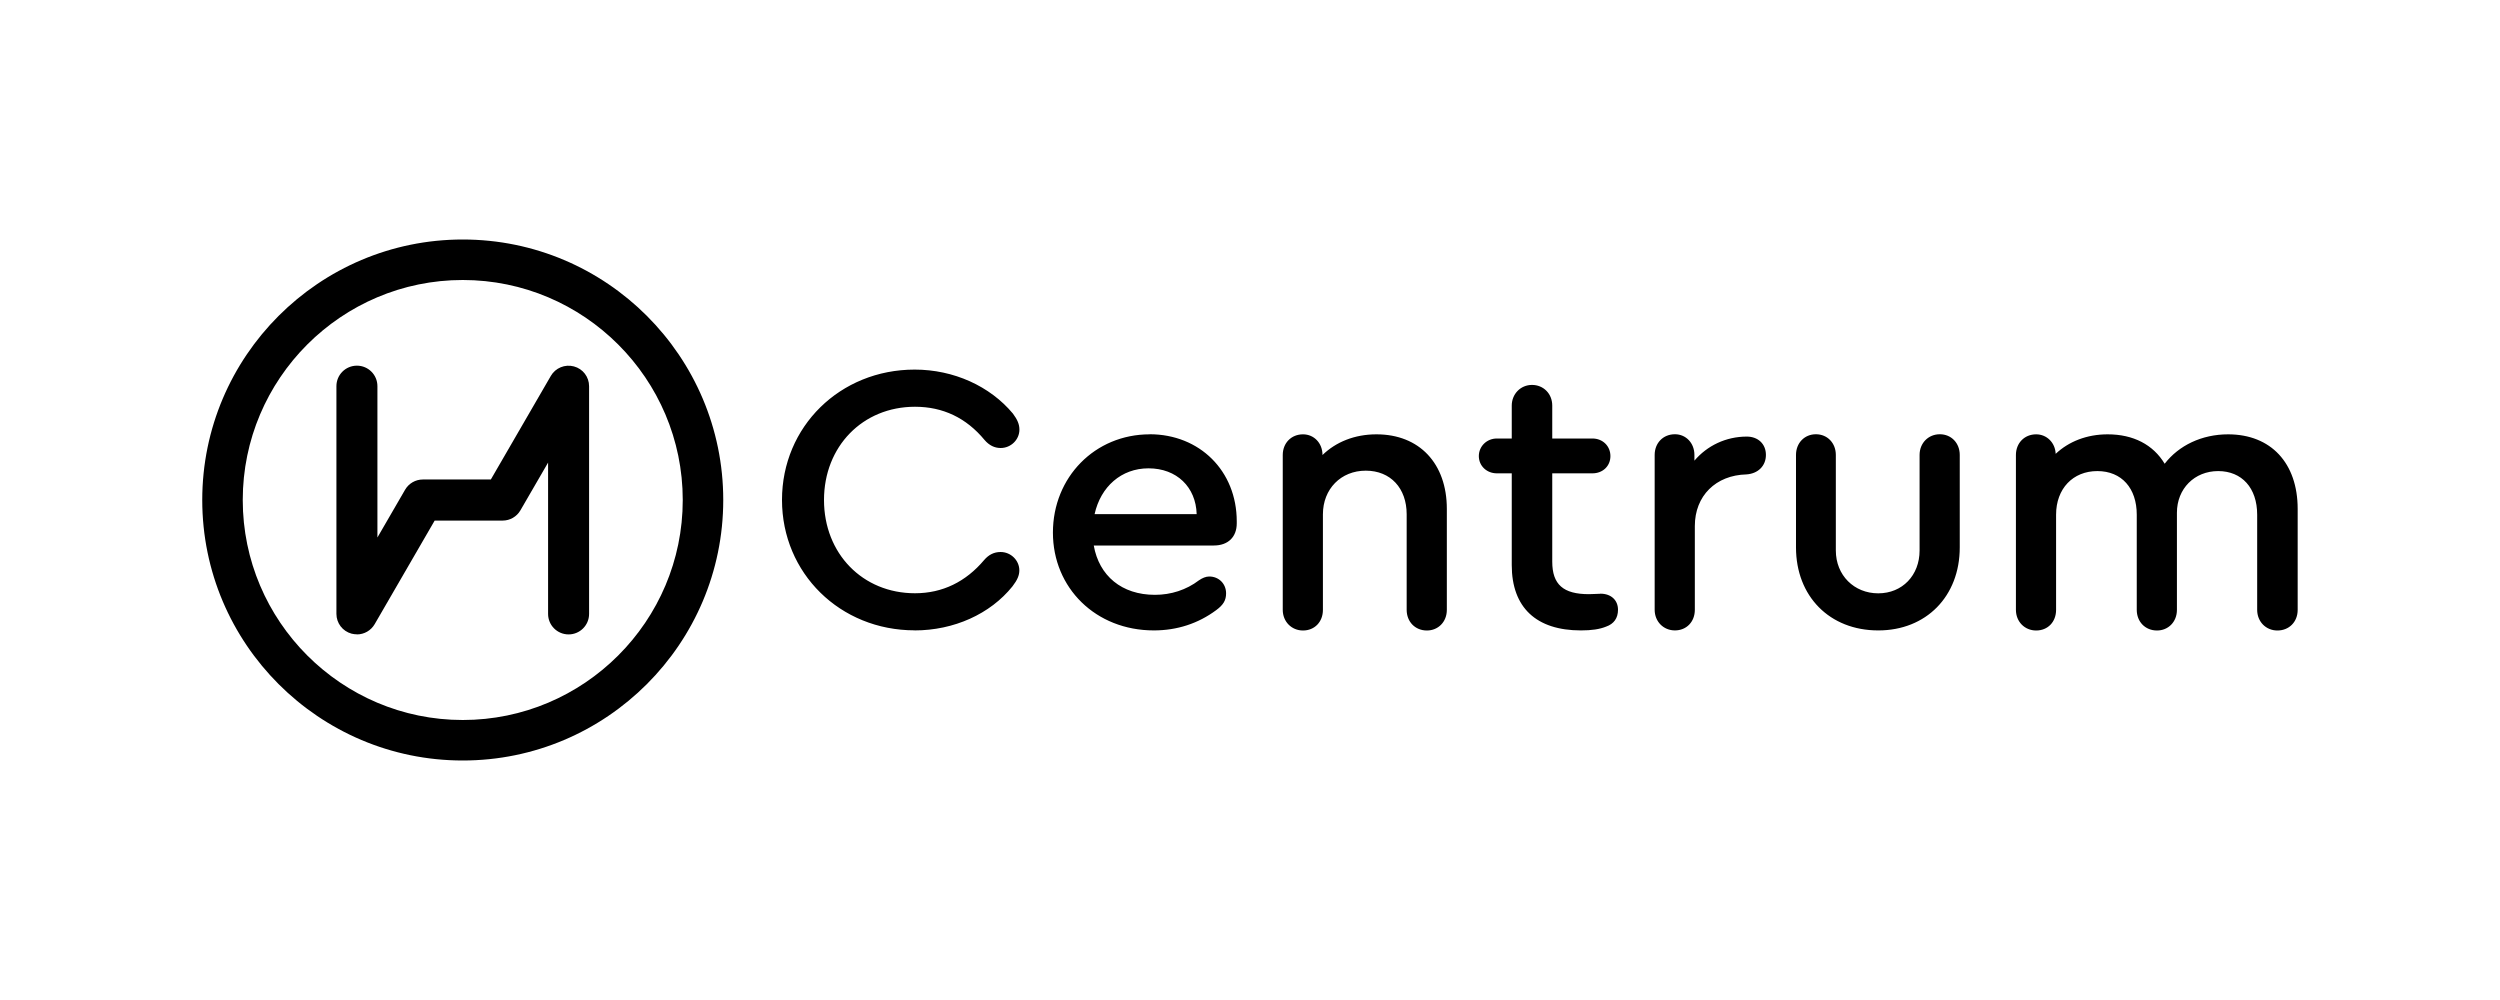
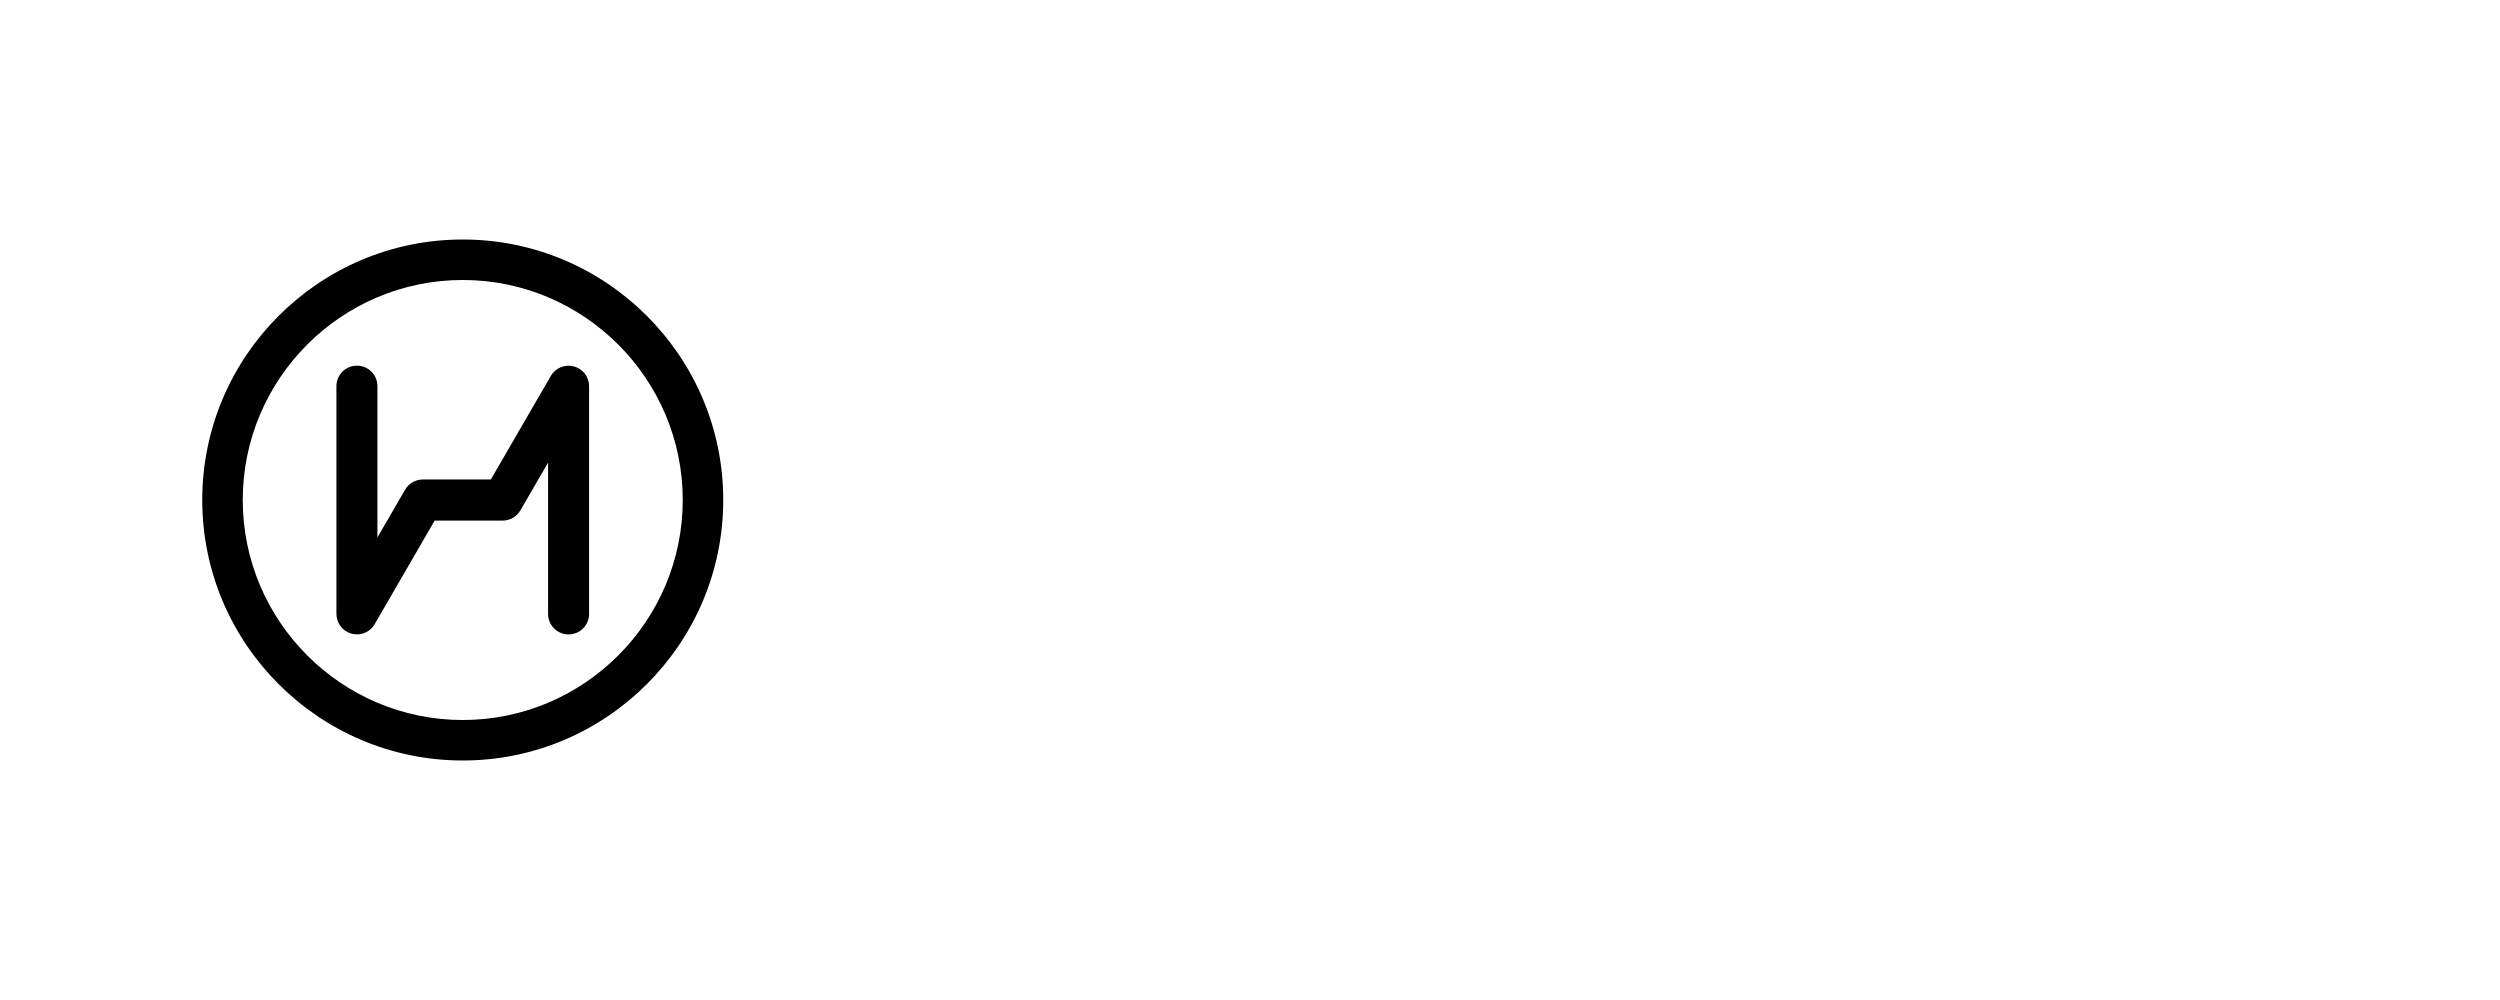
<svg xmlns="http://www.w3.org/2000/svg" id="Vrstva_1" data-name="Vrstva 1" width="300" height="120" viewBox="0 0 300 120">
-   <path d="M267.38,52.12c-3.17,0-5.92,1.33-7.62,3.53-1.38-2.29-3.76-3.53-6.84-3.53-2.52,0-4.68.87-6.24,2.34-.05-1.33-1.06-2.34-2.34-2.34-1.42,0-2.43,1.06-2.43,2.48v18.58c0,1.42,1.05,2.48,2.43,2.48s2.39-1.01,2.39-2.48v-11.42c0-3.12,2.02-5.23,4.95-5.23s4.73,2.07,4.73,5.23v11.42c0,1.42,1.01,2.48,2.43,2.48,1.33,0,2.39-1.01,2.39-2.48v-11.65c0-2.89,2.11-5,4.95-5s4.68,2.02,4.68,5.23v11.42c0,1.42,1.05,2.48,2.43,2.48s2.43-1.01,2.43-2.48v-12.11c0-5.5-3.21-8.95-8.35-8.95M225.4,75.65c5.73,0,9.77-4.08,9.77-9.96v-11.1c0-1.42-1.01-2.48-2.39-2.48s-2.43,1.06-2.43,2.48v11.47c0,2.98-2.07,5.14-4.96,5.14s-5.09-2.16-5.09-5.14v-11.47c0-1.42-1.01-2.48-2.39-2.48s-2.39,1.06-2.39,2.48v11.1c0,5.87,4.04,9.96,9.86,9.96ZM209.62,52.39c-2.52,0-4.77,1.1-6.29,2.89v-.69c0-1.42-1.01-2.48-2.34-2.48-1.42,0-2.43,1.06-2.43,2.48v18.58c0,1.42,1.06,2.48,2.43,2.48s2.39-1.01,2.39-2.48v-10.05c0-3.62,2.52-6.1,6.19-6.19,1.38-.09,2.34-1.01,2.34-2.34s-.96-2.2-2.29-2.2ZM192.05,71.25c-.41,0-.83.05-1.38.05-3.07,0-4.4-1.15-4.4-3.9v-10.6h4.82c1.24,0,2.16-.87,2.16-2.07s-.92-2.11-2.16-2.11h-4.82v-3.95c0-1.42-1.05-2.48-2.43-2.48s-2.43,1.1-2.43,2.48v3.95h-1.79c-1.19,0-2.16.92-2.16,2.11s.96,2.07,2.16,2.07h1.79v11.01c0,5.09,2.94,7.84,8.3,7.84,1.28,0,2.25-.14,3.03-.46.92-.32,1.42-1.01,1.42-2.02,0-1.15-.83-1.93-2.11-1.93ZM165.17,52.12c-2.62,0-4.86.92-6.47,2.48,0-1.42-1.01-2.48-2.34-2.48-1.42,0-2.43,1.06-2.43,2.48v18.58c0,1.42,1.06,2.48,2.43,2.48s2.39-1.01,2.39-2.48v-11.47c0-3.03,2.16-5.23,5.14-5.23s4.91,2.11,4.91,5.23v11.47c0,1.42,1.01,2.48,2.43,2.48,1.33,0,2.39-1.01,2.39-2.48v-12.11c0-5.46-3.3-8.95-8.44-8.95ZM137.82,56.2c3.39,0,5.69,2.25,5.78,5.5h-12.25c.73-3.3,3.21-5.5,6.47-5.5ZM137.96,52.12c-6.56,0-11.61,5.14-11.61,11.79s5.14,11.74,12.11,11.74c2.8,0,5.32-.83,7.48-2.43.87-.64,1.19-1.19,1.19-2.02,0-1.15-.87-2.02-2.02-2.02-.41,0-.83.18-1.24.46-1.51,1.15-3.35,1.74-5.28,1.74-3.99,0-6.7-2.29-7.34-5.92h14.41c1.7,0,2.75-1.01,2.75-2.66v-.23c0-6.06-4.45-10.46-10.46-10.46ZM109.74,75.65c4.73,0,9.09-1.97,11.75-5.28.6-.78.83-1.33.83-1.93,0-1.19-1.01-2.2-2.25-2.2-.78,0-1.42.32-1.97.96-2.2,2.61-5,3.99-8.3,3.99-6.29,0-10.92-4.77-10.92-11.19s4.63-11.19,10.92-11.19c3.35,0,6.15,1.33,8.35,3.99.55.64,1.19.96,1.93.96,1.24,0,2.25-1.01,2.25-2.2,0-.64-.23-1.19-.78-1.93-2.75-3.3-7.11-5.28-11.79-5.28-8.95,0-15.92,6.84-15.92,15.64s6.97,15.65,15.92,15.65Z" />
  <path d="M42.83,76.12c-.21,0-.43-.03-.64-.08-1.08-.29-1.82-1.26-1.82-2.38v-27.32c0-1.36,1.1-2.46,2.46-2.46s2.46,1.1,2.46,2.46v18.16l3.32-5.73c.44-.76,1.25-1.23,2.13-1.23h8.16l7.2-12.43c.55-.96,1.7-1.43,2.77-1.14,1.08.29,1.82,1.26,1.82,2.38v27.32c0,1.36-1.1,2.46-2.46,2.46s-2.46-1.1-2.46-2.46v-18.16l-3.32,5.73c-.44.76-1.25,1.23-2.13,1.23h-8.16l-7.2,12.43c-.45.77-1.26,1.23-2.13,1.23Z" />
  <path d="M55.53,91.26c-17.24,0-31.26-14.02-31.26-31.26s14.02-31.26,31.26-31.26,31.26,14.02,31.26,31.26-14.02,31.26-31.26,31.26ZM55.53,33.6c-14.56,0-26.4,11.85-26.4,26.4s11.85,26.4,26.4,26.4,26.4-11.85,26.4-26.4-11.85-26.4-26.4-26.4Z" />
</svg>